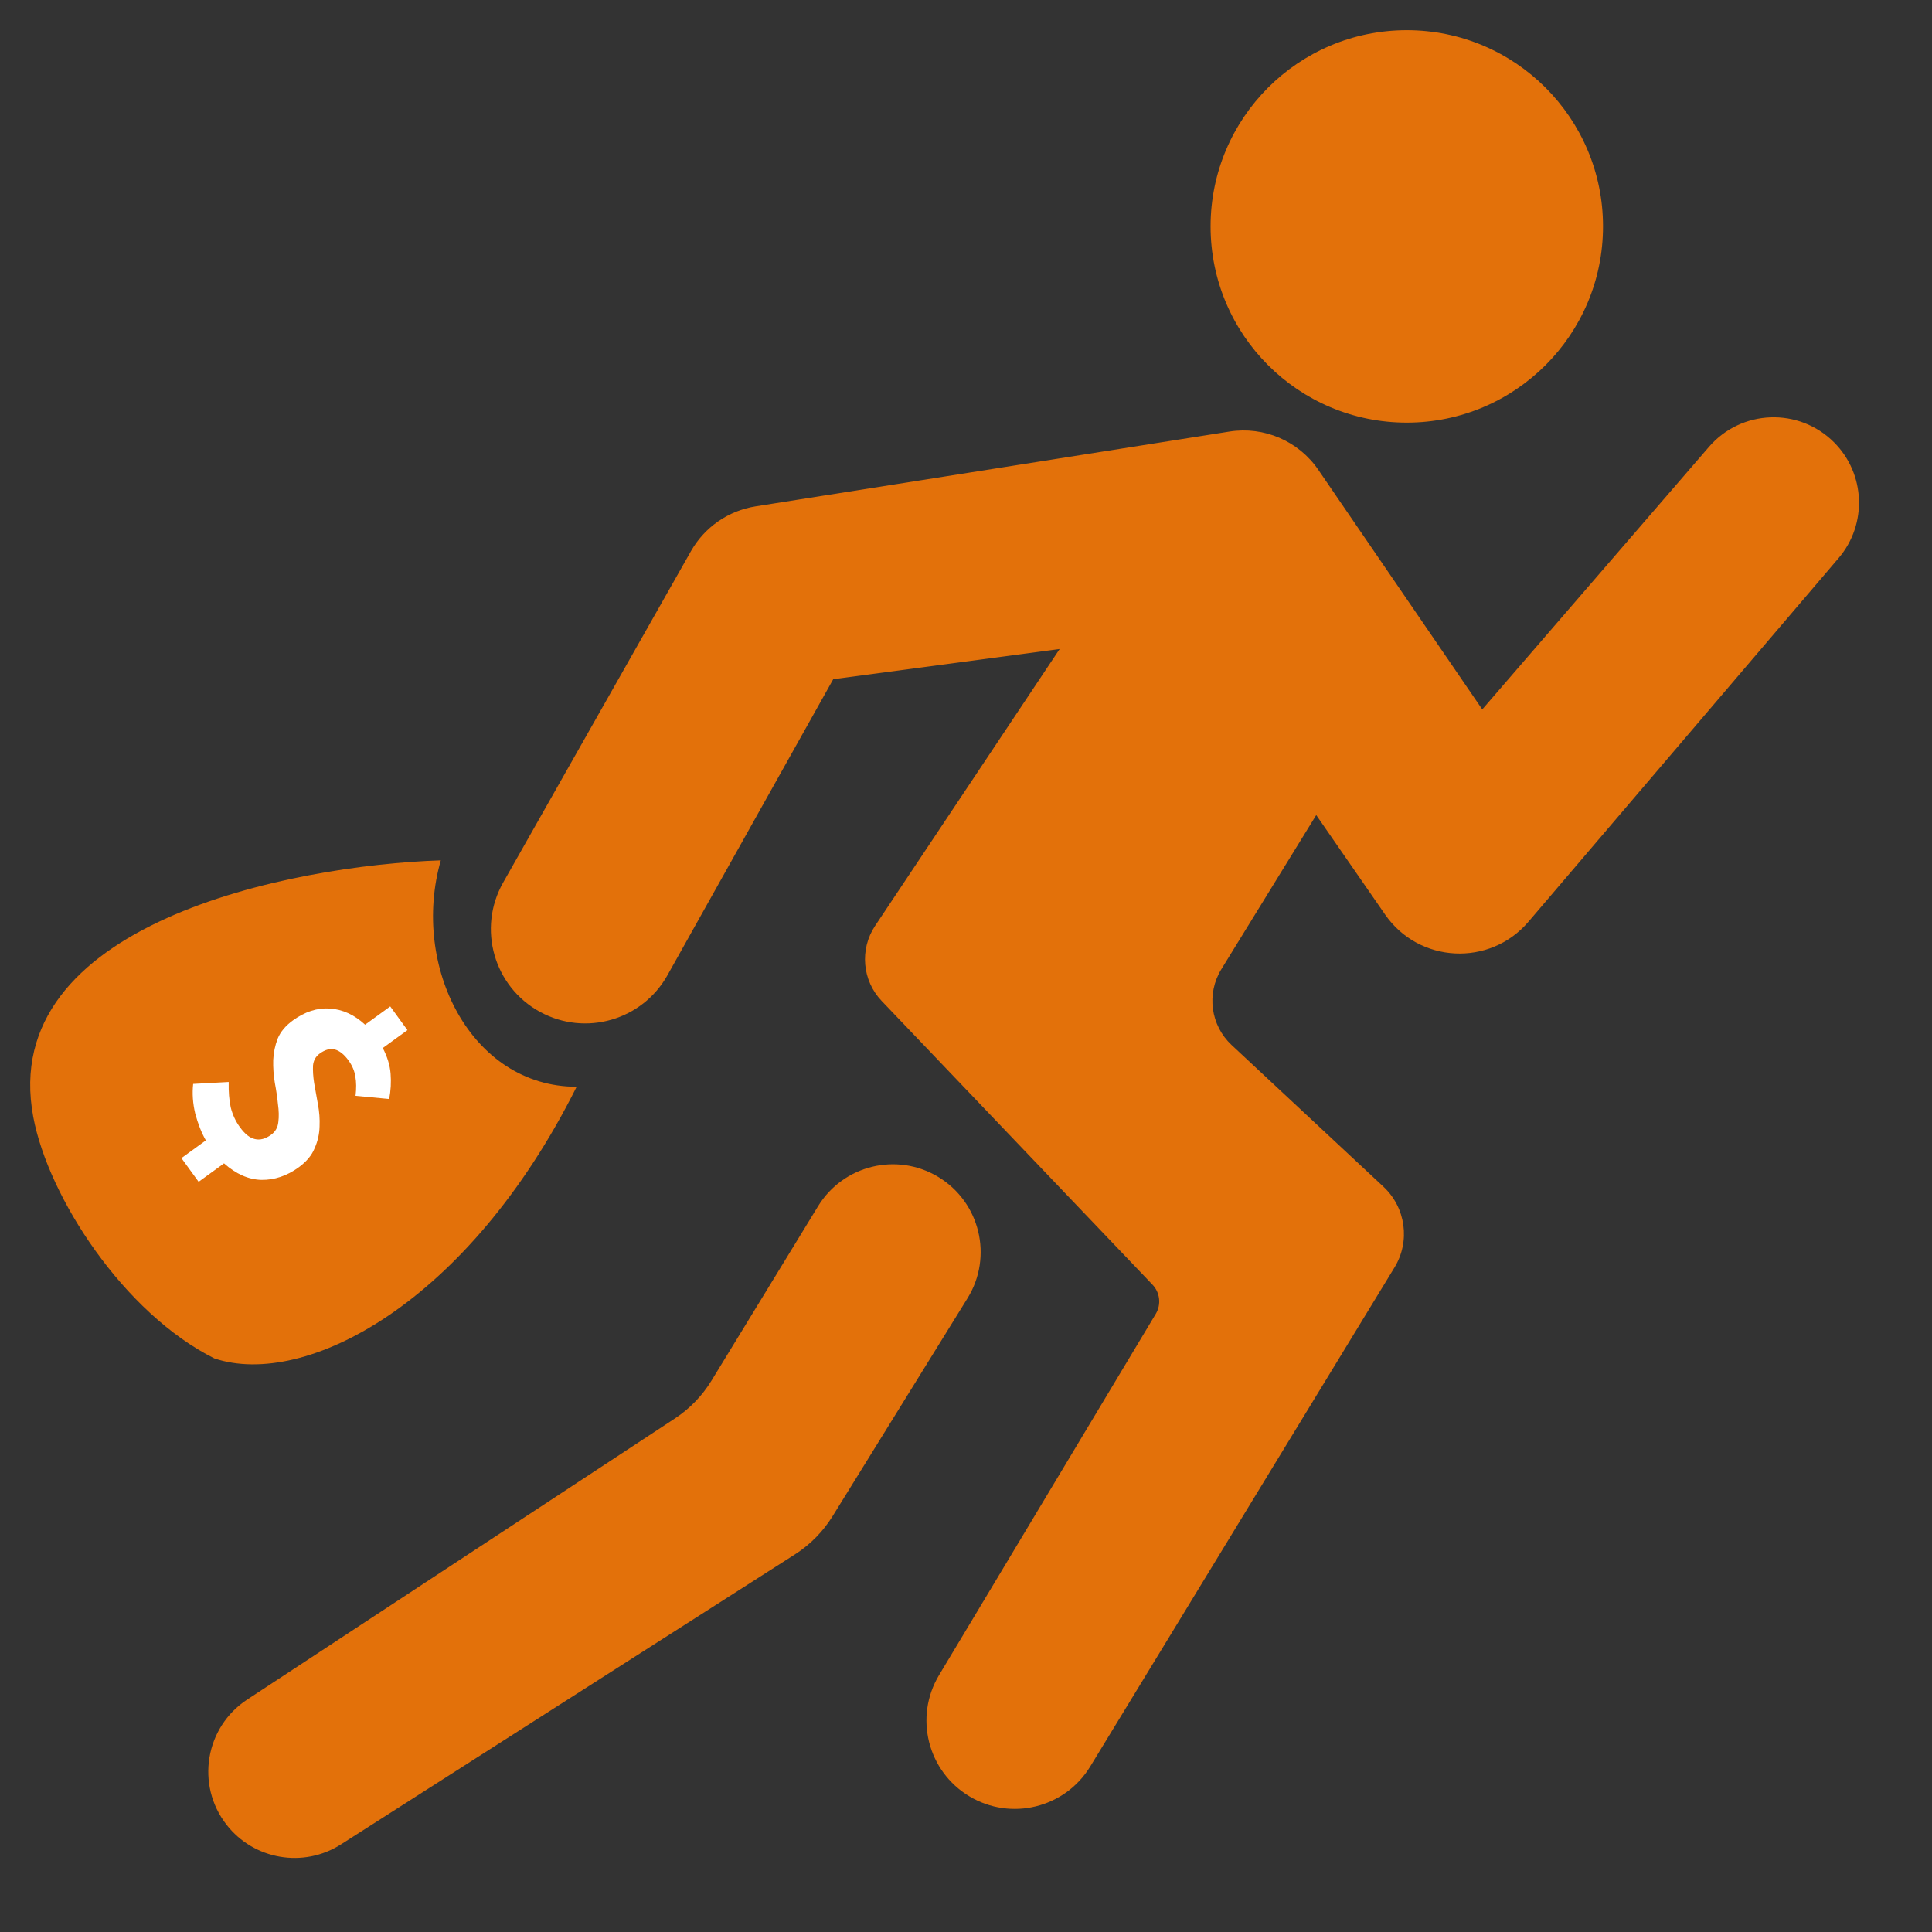
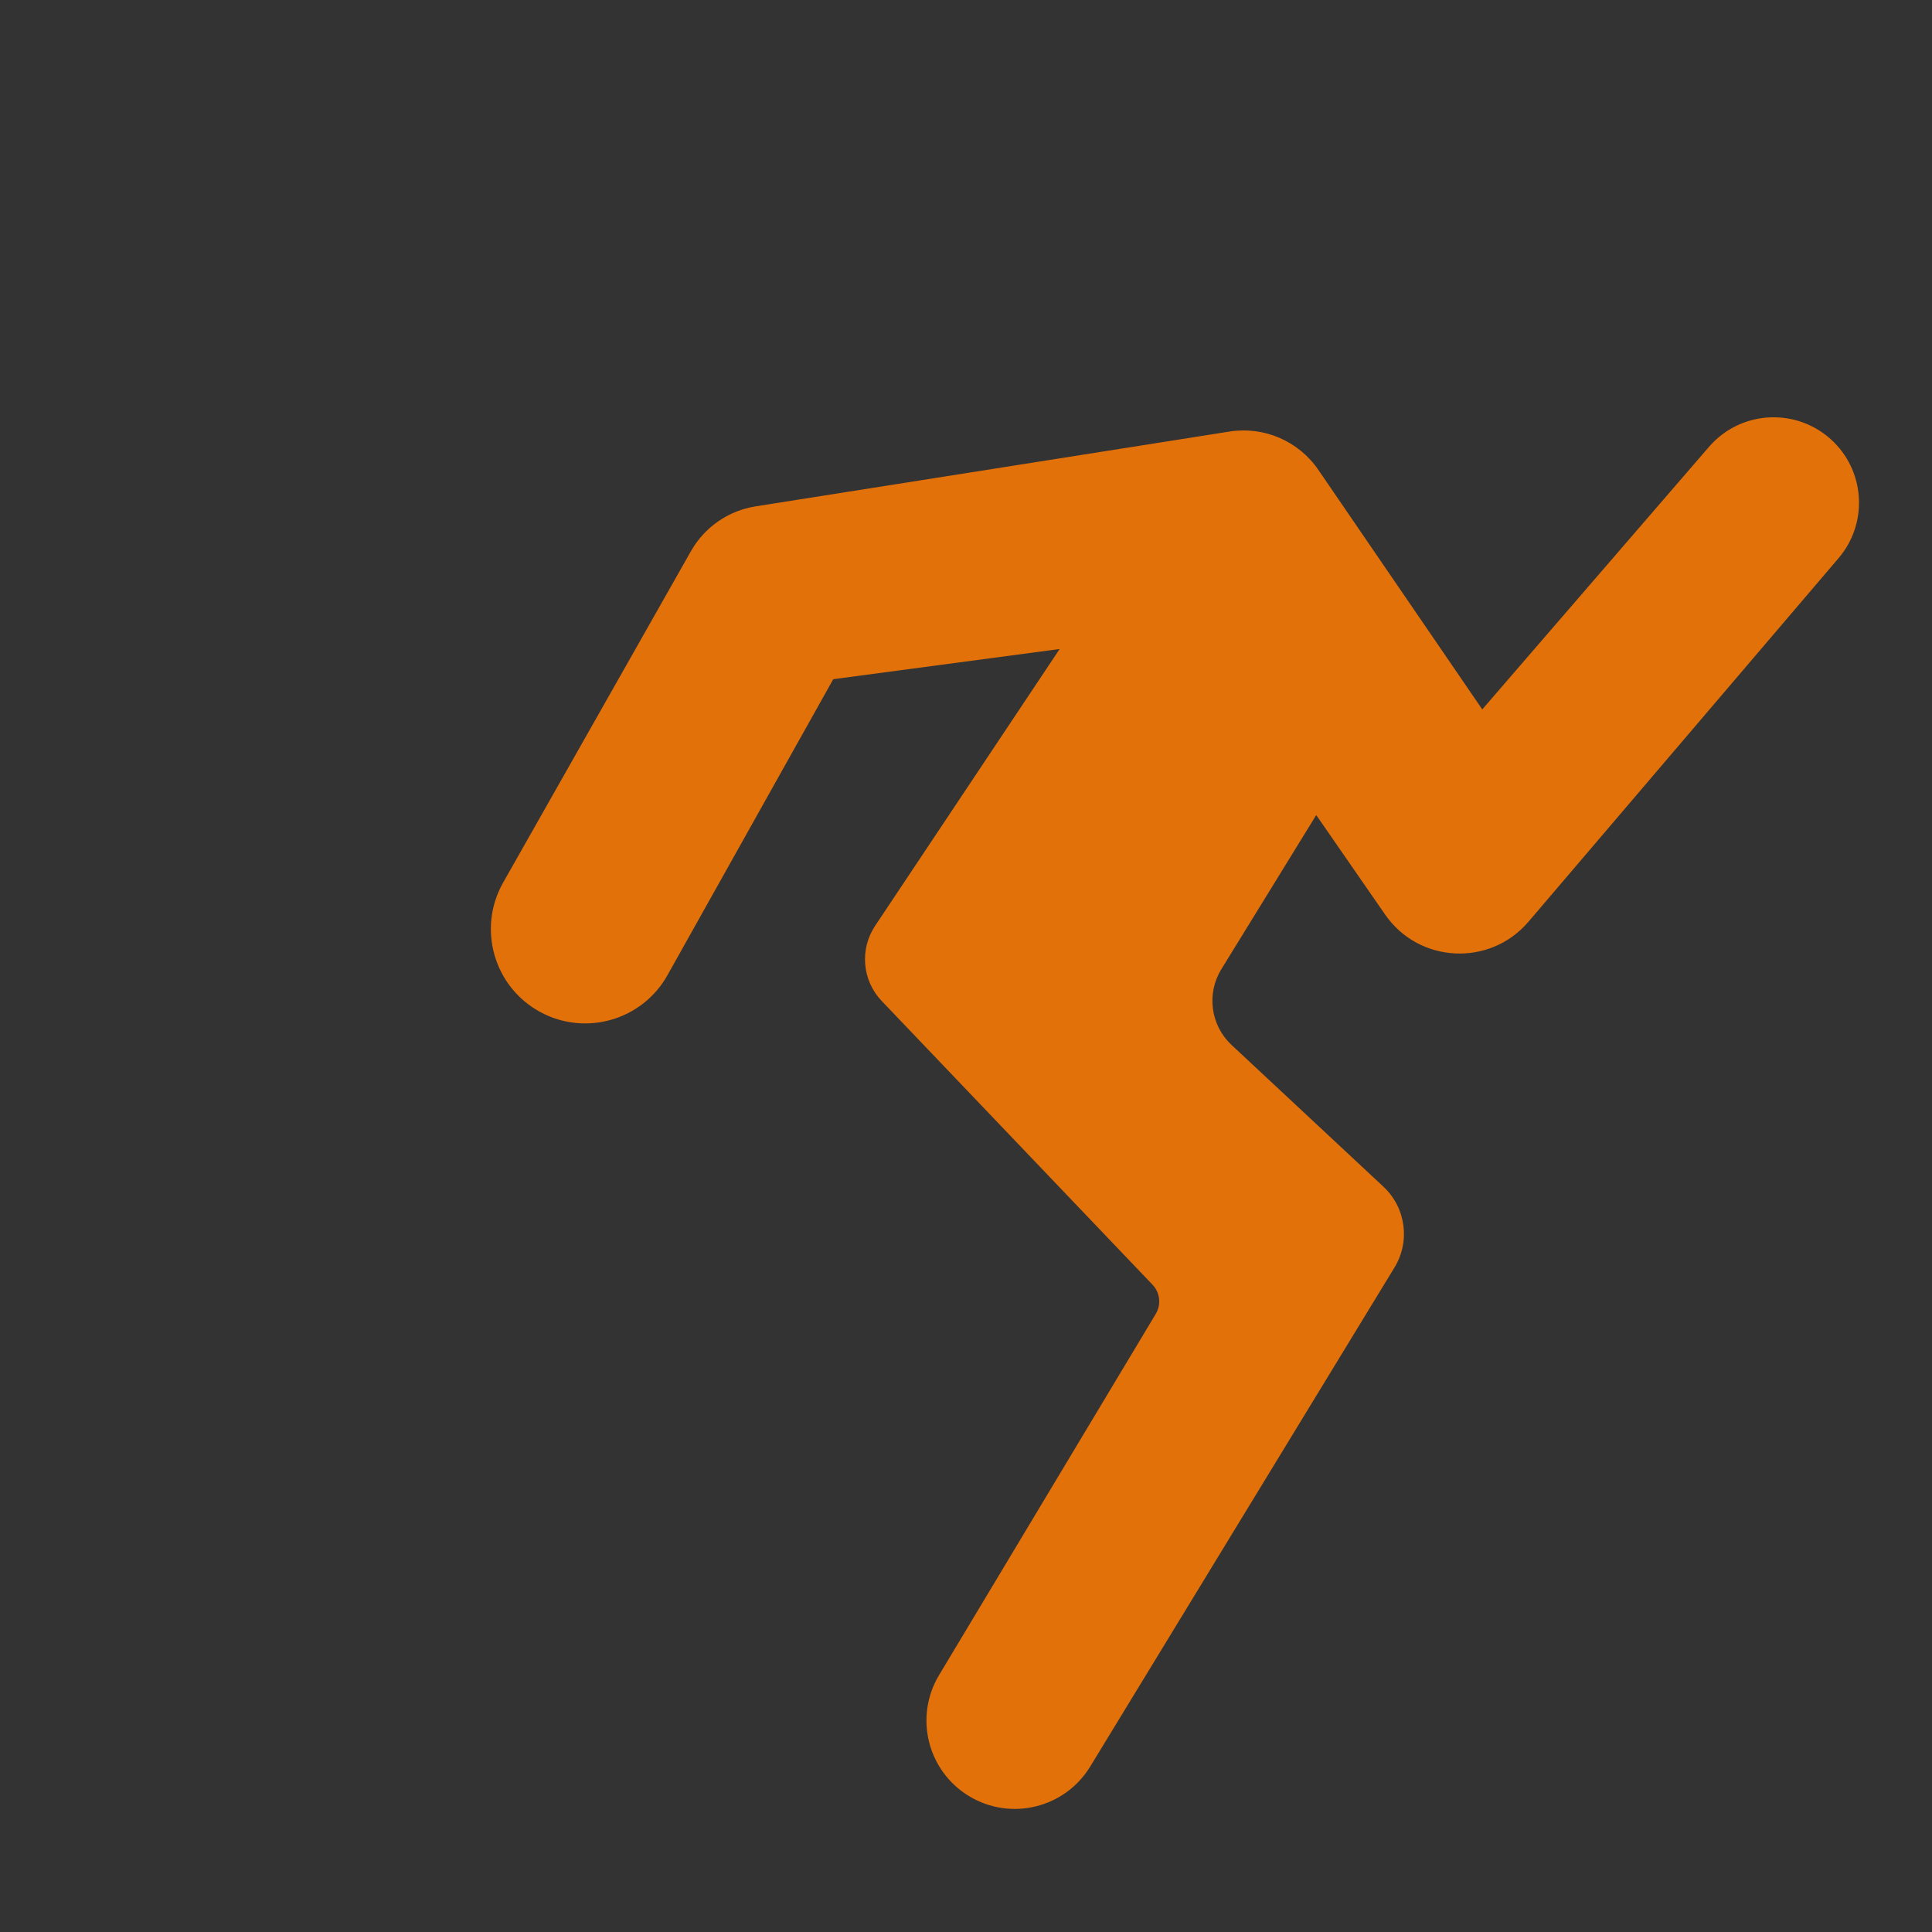
<svg xmlns="http://www.w3.org/2000/svg" width="64" height="64" viewBox="0 0 64 64" fill="none">
  <rect x="0" y="0" width="64" height="64" fill="#333333" stroke="none" />
-   <path d="M1.102 37C-0.098 30.6 9.602 28.667 14.602 28.5C13.601 32 15.601 36 19.102 36C15.502 43.2 10.102 46 7.102 45C4.102 43.5 1.602 39.666 1.102 37Z" fill="#E3710A" />
-   <path d="M40.102 7.5C40.102 3.91 43.012 1 46.602 1C50.191 1 53.102 3.91 53.102 7.5C53.102 11.09 50.191 14 46.602 14C43.012 14 40.102 11.09 40.102 7.5Z" fill="#E3710A" />
  <path d="M28.99 30.668L35.102 21.5L27.602 22.5L22.111 32.304C21.275 33.798 19.392 34.34 17.889 33.52C16.357 32.685 15.807 30.756 16.667 29.237L22.888 18.259C23.339 17.463 24.128 16.917 25.03 16.774L40.728 14.296C41.873 14.115 43.018 14.609 43.672 15.565L49.102 23.5L56.612 14.803C57.687 13.559 59.591 13.49 60.754 14.652C61.797 15.695 61.863 17.366 60.906 18.488L50.632 30.534C49.354 32.032 47.003 31.914 45.883 30.295L43.602 27L40.459 32.106C39.96 32.917 40.102 33.967 40.798 34.617L45.829 39.312C46.57 40.004 46.723 41.121 46.195 41.986L36.114 58.52C35.277 59.892 33.489 60.333 32.111 59.505C30.725 58.674 30.276 56.877 31.107 55.491L38.286 43.525C38.472 43.215 38.428 42.819 38.178 42.557L29.207 33.158C28.561 32.481 28.471 31.447 28.99 30.668Z" fill="#E3710A" />
-   <path d="M23.569 45.735L27.098 39.96C27.93 38.598 29.705 38.162 31.074 38.983C32.464 39.818 32.903 41.628 32.05 43.006L27.581 50.225C27.265 50.735 26.839 51.168 26.334 51.491L11.297 61.097C10.053 61.892 8.408 61.609 7.502 60.444C6.478 59.127 6.794 57.216 8.189 56.3L22.352 46.992C22.846 46.668 23.261 46.239 23.569 45.735Z" fill="#E3710A" />
-   <path d="M6.01 38.364L6.819 37.777C6.673 37.52 6.556 37.222 6.466 36.883C6.386 36.546 6.364 36.22 6.399 35.906L7.576 35.842C7.569 36.16 7.591 36.441 7.643 36.683C7.705 36.927 7.806 37.146 7.948 37.34C8.112 37.566 8.277 37.697 8.444 37.733C8.614 37.775 8.793 37.727 8.982 37.59C9.122 37.488 9.202 37.347 9.22 37.169C9.243 36.996 9.239 36.797 9.207 36.573C9.185 36.35 9.151 36.115 9.104 35.869C9.062 35.619 9.045 35.368 9.051 35.116C9.062 34.87 9.111 34.632 9.2 34.402C9.293 34.178 9.461 33.978 9.703 33.802C10.103 33.512 10.51 33.381 10.926 33.408C11.351 33.438 11.74 33.616 12.094 33.944L12.927 33.339L13.497 34.124L12.68 34.717C12.83 35.004 12.917 35.287 12.939 35.567C12.961 35.848 12.946 36.127 12.892 36.405L11.778 36.3C11.807 36.056 11.805 35.843 11.771 35.662C11.744 35.476 11.667 35.297 11.542 35.124C11.4 34.93 11.252 34.811 11.097 34.767C10.942 34.724 10.772 34.768 10.589 34.902C10.459 34.996 10.386 35.127 10.369 35.296C10.361 35.467 10.373 35.66 10.406 35.875C10.443 36.096 10.485 36.329 10.531 36.575C10.578 36.821 10.597 37.067 10.586 37.314C10.58 37.566 10.525 37.808 10.421 38.039C10.327 38.273 10.15 38.483 9.892 38.671C9.503 38.953 9.092 39.091 8.659 39.085C8.231 39.074 7.819 38.892 7.421 38.538L6.58 39.149L6.01 38.364Z" fill="white" />
</svg>